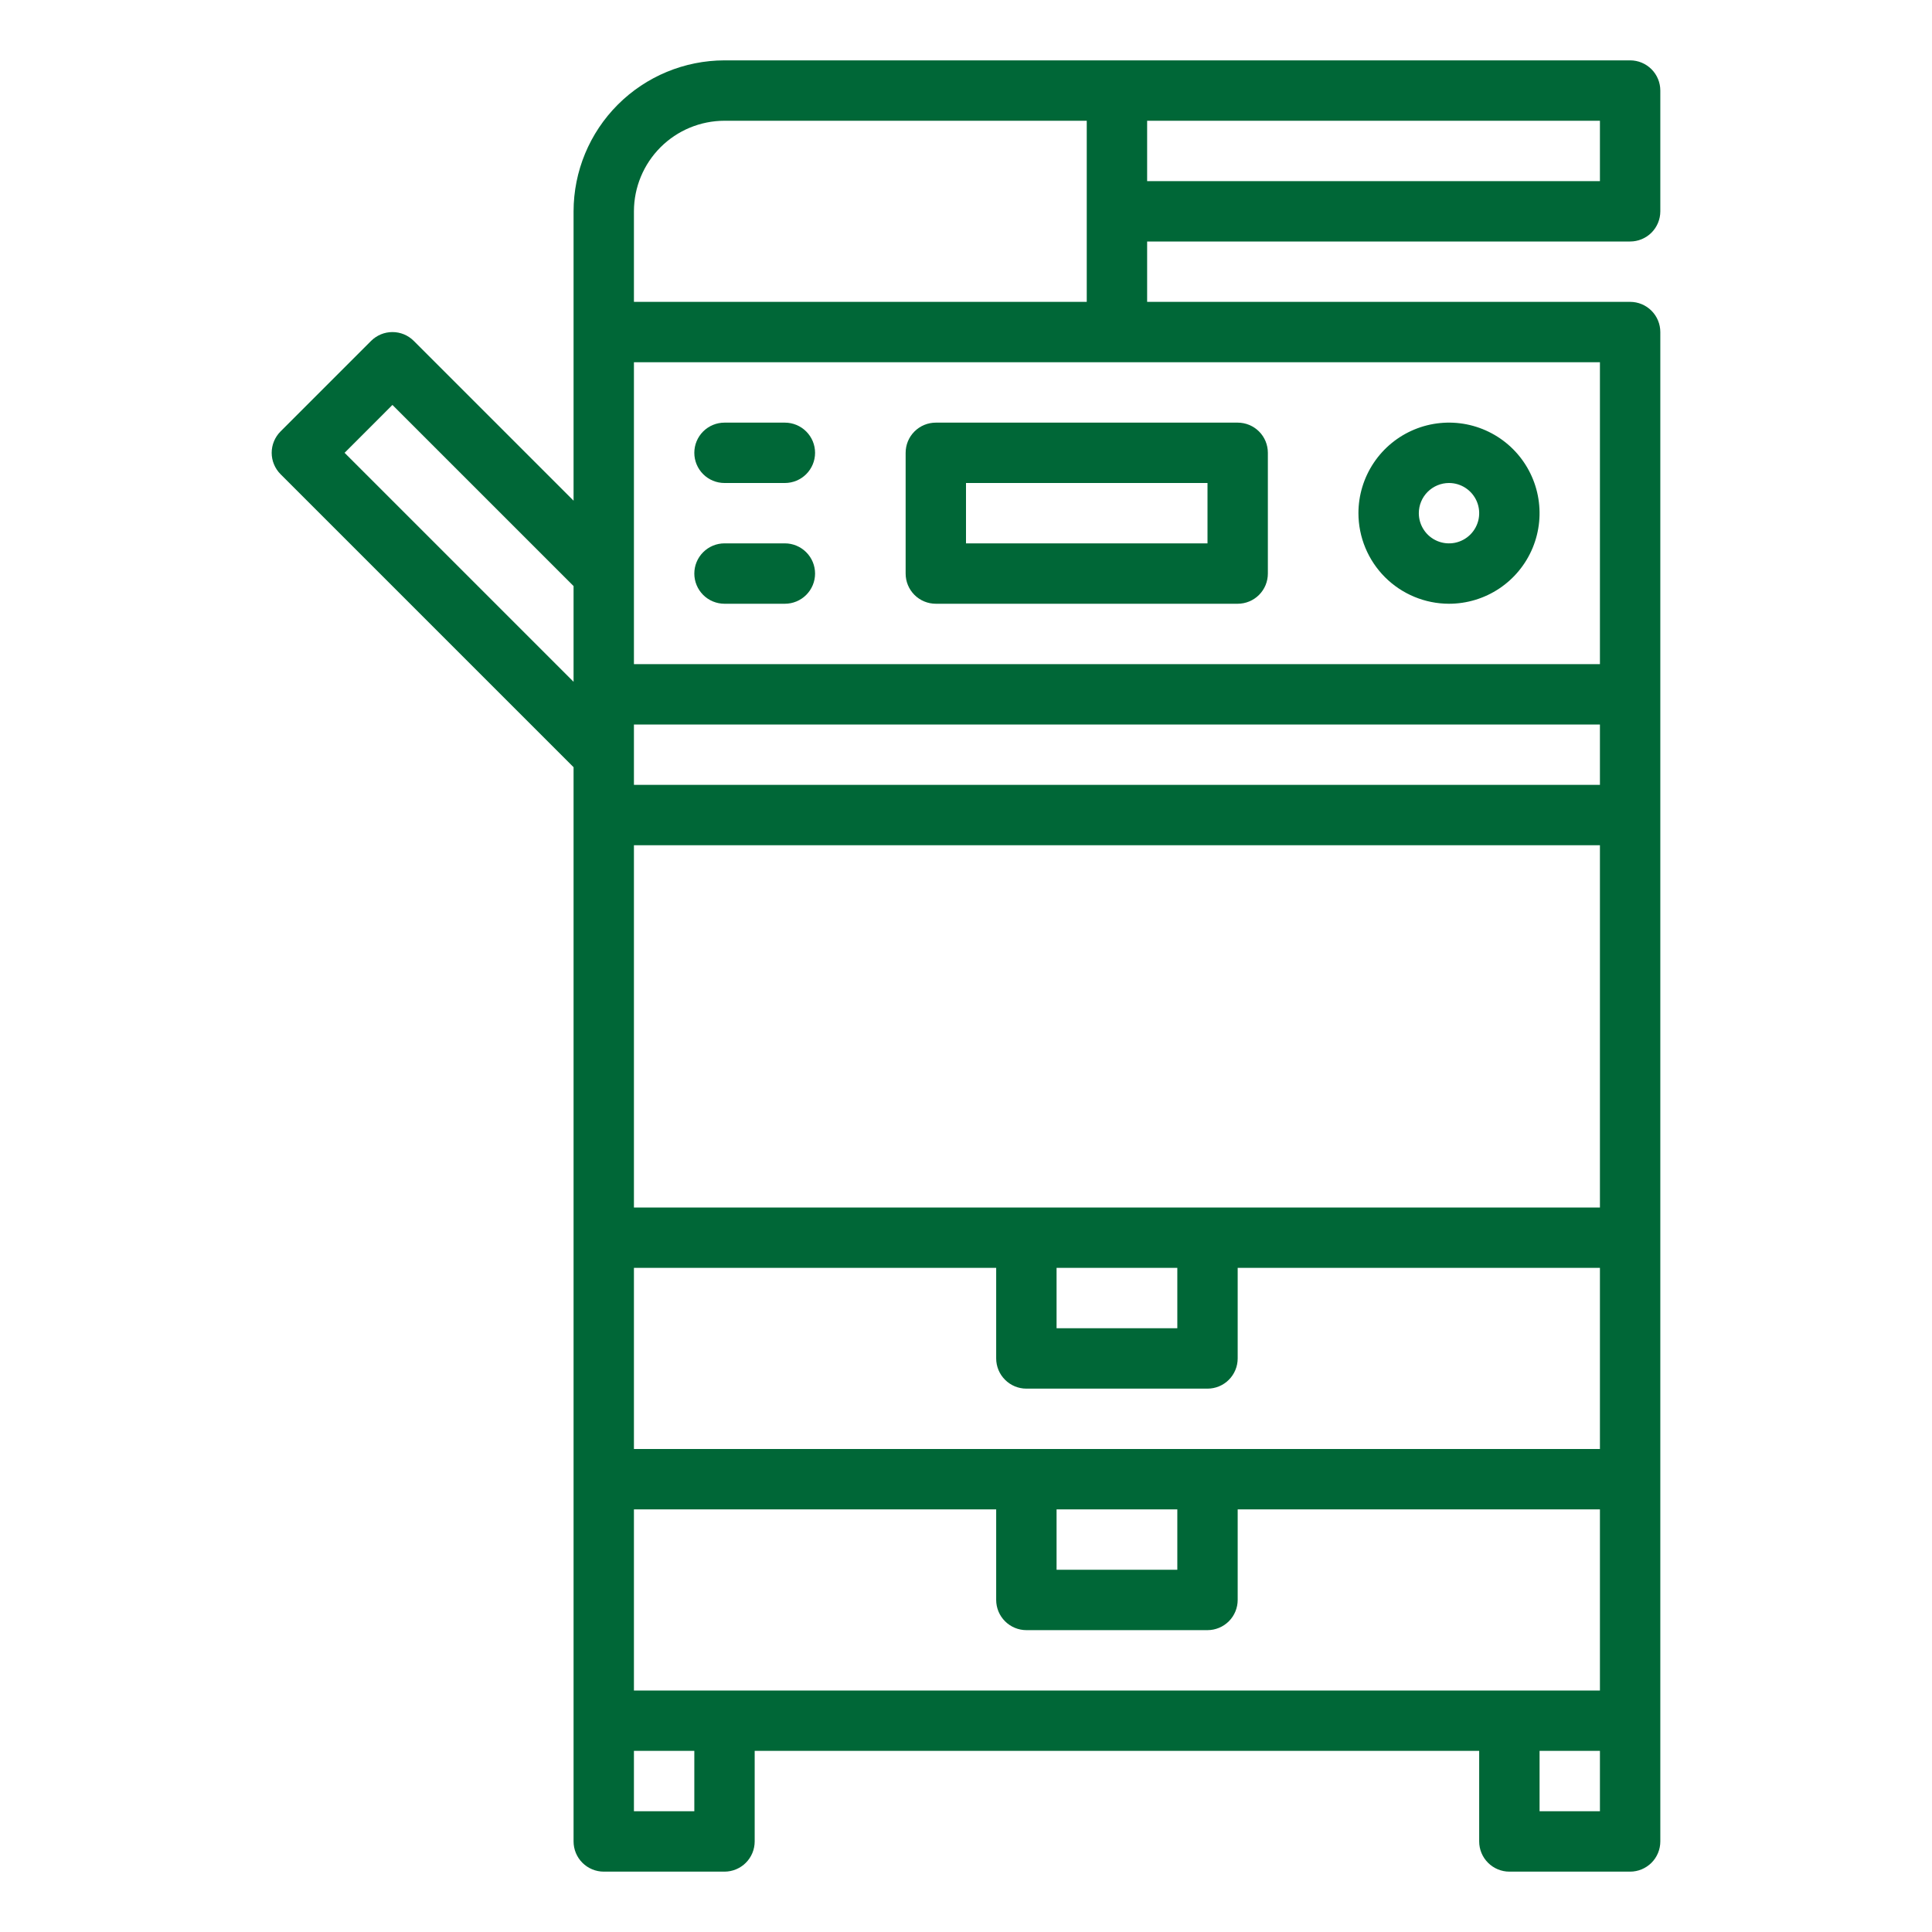
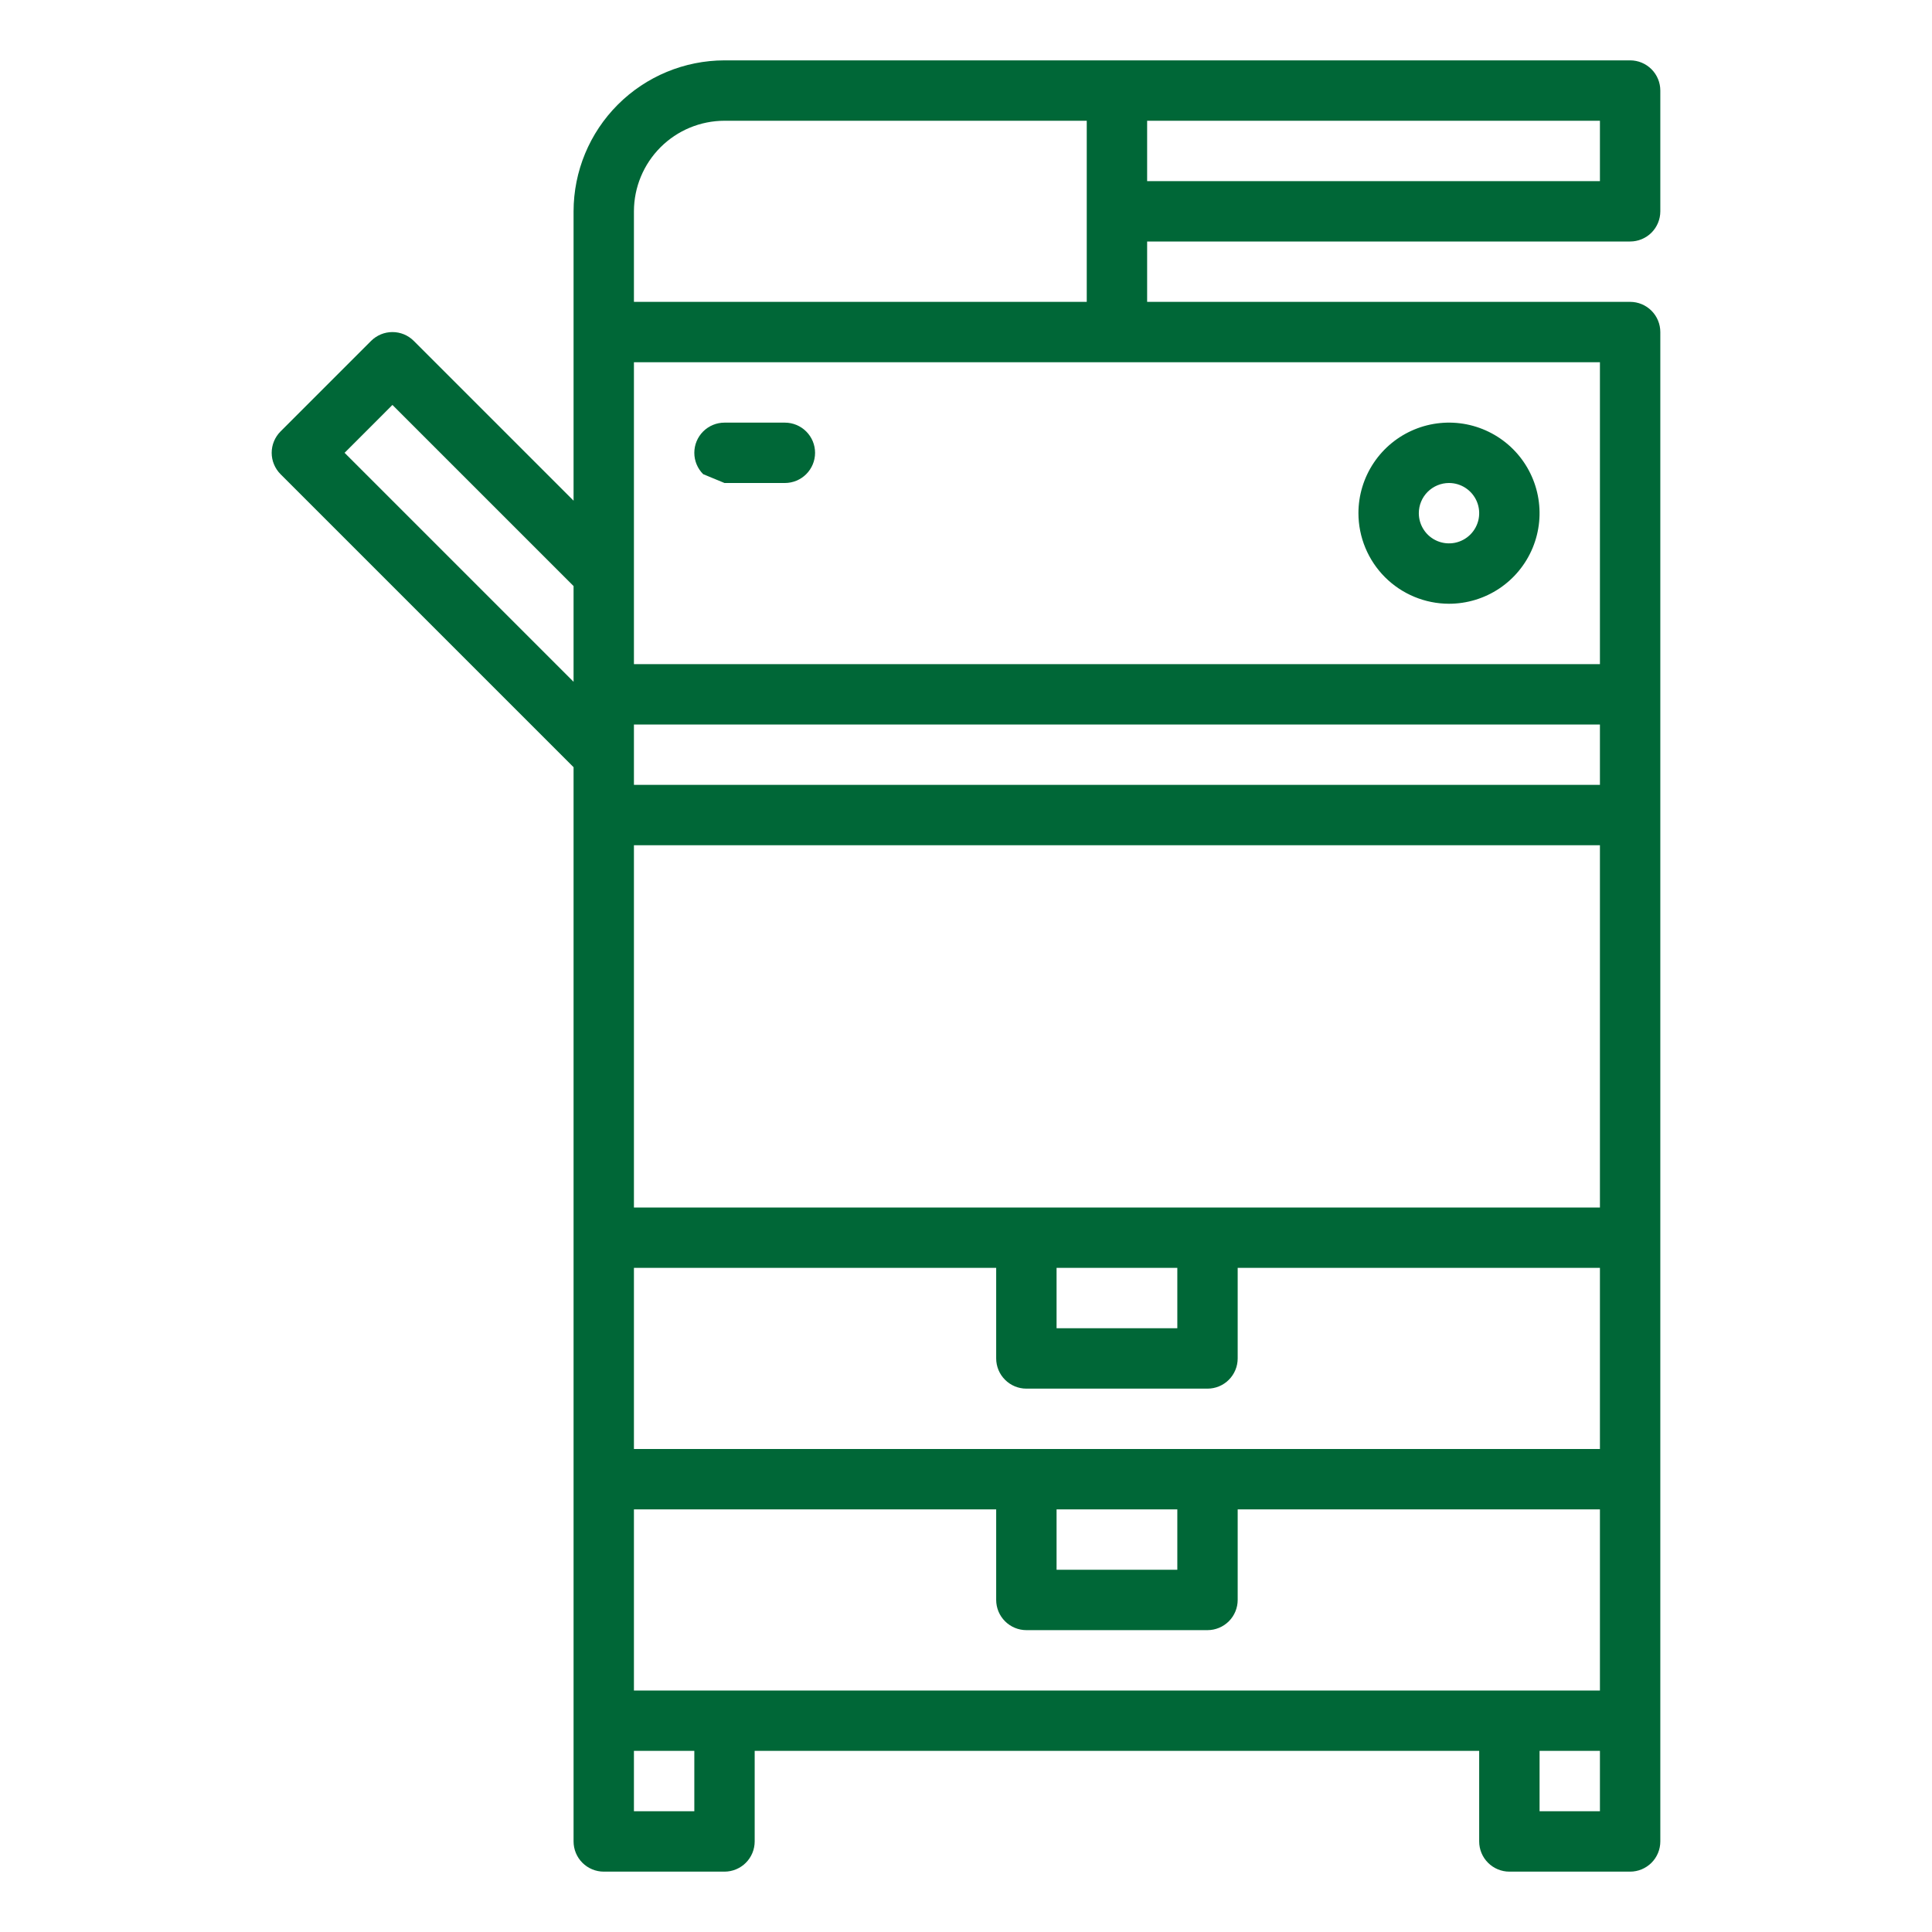
<svg xmlns="http://www.w3.org/2000/svg" width="82" height="82" viewBox="0 0 82 82" fill="none">
  <path d="M69.188 10.25C69.527 10.25 69.853 10.115 70.094 9.875C70.334 9.634 70.469 9.309 70.469 8.969V3.844C70.469 3.504 70.334 3.178 70.094 2.938C69.853 2.697 69.527 2.562 69.188 2.562H30.75C29.052 2.564 27.423 3.24 26.222 4.441C25.021 5.642 24.346 7.27 24.344 8.969V21.251L17.562 14.469C17.443 14.35 17.302 14.256 17.147 14.191C16.991 14.127 16.825 14.094 16.656 14.094C16.488 14.094 16.321 14.127 16.166 14.191C16.011 14.256 15.869 14.35 15.75 14.469L11.906 18.313C11.788 18.432 11.693 18.573 11.629 18.728C11.564 18.884 11.531 19.05 11.531 19.219C11.531 19.387 11.564 19.554 11.629 19.709C11.693 19.864 11.788 20.006 11.906 20.125L24.344 32.562V78.156C24.344 78.496 24.479 78.822 24.719 79.062C24.959 79.302 25.285 79.438 25.625 79.438H30.75C31.09 79.438 31.416 79.302 31.656 79.062C31.896 78.822 32.031 78.496 32.031 78.156V74.312H62.781V78.156C62.781 78.496 62.916 78.822 63.157 79.062C63.397 79.302 63.723 79.438 64.062 79.438H69.188C69.527 79.438 69.853 79.302 70.094 79.062C70.334 78.822 70.469 78.496 70.469 78.156V14.094C70.469 13.754 70.334 13.428 70.094 13.188C69.853 12.947 69.527 12.812 69.188 12.812H48.688V10.25H69.188ZM67.906 7.688H48.688V5.125H67.906V7.688ZM26.906 64.062H42.281V67.906C42.281 68.246 42.416 68.572 42.657 68.812C42.897 69.052 43.223 69.188 43.562 69.188H51.25C51.59 69.188 51.916 69.052 52.156 68.812C52.396 68.572 52.531 68.246 52.531 67.906V64.062H67.906V71.75H26.906V64.062ZM44.844 64.062H49.969V66.625H44.844V64.062ZM67.906 61.5H26.906V53.812H42.281V57.656C42.281 57.996 42.416 58.322 42.657 58.562C42.897 58.803 43.223 58.938 43.562 58.938H51.25C51.59 58.938 51.916 58.803 52.156 58.562C52.396 58.322 52.531 57.996 52.531 57.656V53.812H67.906V61.5ZM44.844 53.812H49.969V56.375H44.844V53.812ZM67.906 51.25H26.906V35.875H67.906V51.25ZM67.906 33.312H26.906V30.75H67.906V33.312ZM14.625 19.219L16.656 17.187L24.344 24.875V28.938L14.625 19.219ZM29.469 76.875H26.906V74.312H29.469V76.875ZM65.344 76.875V74.312H67.906V76.875H65.344ZM67.906 28.188H26.906V15.375H67.906V28.188ZM26.906 12.812V8.969C26.907 7.95 27.313 6.973 28.033 6.252C28.754 5.531 29.731 5.126 30.75 5.125H46.125V12.812H26.906Z" fill="#006737" />
-   <path d="M39.719 25.625H52.531C52.871 25.625 53.197 25.49 53.437 25.25C53.678 25.009 53.812 24.684 53.812 24.344V19.219C53.812 18.879 53.678 18.553 53.437 18.313C53.197 18.073 52.871 17.938 52.531 17.938H39.719C39.379 17.938 39.053 18.073 38.813 18.313C38.572 18.553 38.438 18.879 38.438 19.219V24.344C38.438 24.684 38.572 25.009 38.813 25.25C39.053 25.49 39.379 25.625 39.719 25.625ZM41 20.5H51.25V23.062H41V20.5Z" fill="#006737" />
  <path d="M61.5 25.625C62.26 25.625 63.003 25.4 63.636 24.977C64.268 24.555 64.76 23.954 65.051 23.252C65.342 22.55 65.418 21.777 65.27 21.031C65.122 20.286 64.755 19.601 64.218 19.063C63.68 18.526 62.995 18.16 62.25 18.011C61.504 17.863 60.731 17.939 60.029 18.23C59.327 18.521 58.726 19.014 58.304 19.646C57.882 20.278 57.656 21.021 57.656 21.781C57.657 22.8 58.063 23.777 58.783 24.498C59.504 25.218 60.481 25.624 61.5 25.625ZM61.5 20.5C61.753 20.5 62.001 20.575 62.212 20.716C62.422 20.857 62.587 21.057 62.684 21.291C62.781 21.525 62.806 21.783 62.757 22.031C62.707 22.28 62.585 22.508 62.406 22.687C62.227 22.866 61.998 22.988 61.75 23.038C61.501 23.087 61.244 23.062 61.01 22.965C60.776 22.868 60.575 22.704 60.435 22.493C60.294 22.282 60.219 22.035 60.219 21.781C60.219 21.442 60.354 21.116 60.594 20.876C60.835 20.636 61.16 20.5 61.5 20.5Z" fill="#006737" />
-   <path d="M30.75 20.5H33.312C33.652 20.5 33.978 20.365 34.218 20.125C34.459 19.884 34.594 19.559 34.594 19.219C34.594 18.879 34.459 18.553 34.218 18.313C33.978 18.073 33.652 17.938 33.312 17.938H30.75C30.41 17.938 30.084 18.073 29.844 18.313C29.604 18.553 29.469 18.879 29.469 19.219C29.469 19.559 29.604 19.884 29.844 20.125C30.084 20.365 30.41 20.5 30.75 20.5Z" fill="#006737" />
-   <path d="M30.75 25.625H33.312C33.652 25.625 33.978 25.49 34.218 25.25C34.459 25.009 34.594 24.684 34.594 24.344C34.594 24.004 34.459 23.678 34.218 23.438C33.978 23.198 33.652 23.062 33.312 23.062H30.75C30.41 23.062 30.084 23.198 29.844 23.438C29.604 23.678 29.469 24.004 29.469 24.344C29.469 24.684 29.604 25.009 29.844 25.25C30.084 25.49 30.41 25.625 30.75 25.625Z" fill="#006737" />
+   <path d="M30.75 20.5H33.312C33.652 20.5 33.978 20.365 34.218 20.125C34.459 19.884 34.594 19.559 34.594 19.219C34.594 18.879 34.459 18.553 34.218 18.313C33.978 18.073 33.652 17.938 33.312 17.938H30.75C30.41 17.938 30.084 18.073 29.844 18.313C29.604 18.553 29.469 18.879 29.469 19.219C29.469 19.559 29.604 19.884 29.844 20.125Z" fill="#006737" />
</svg>